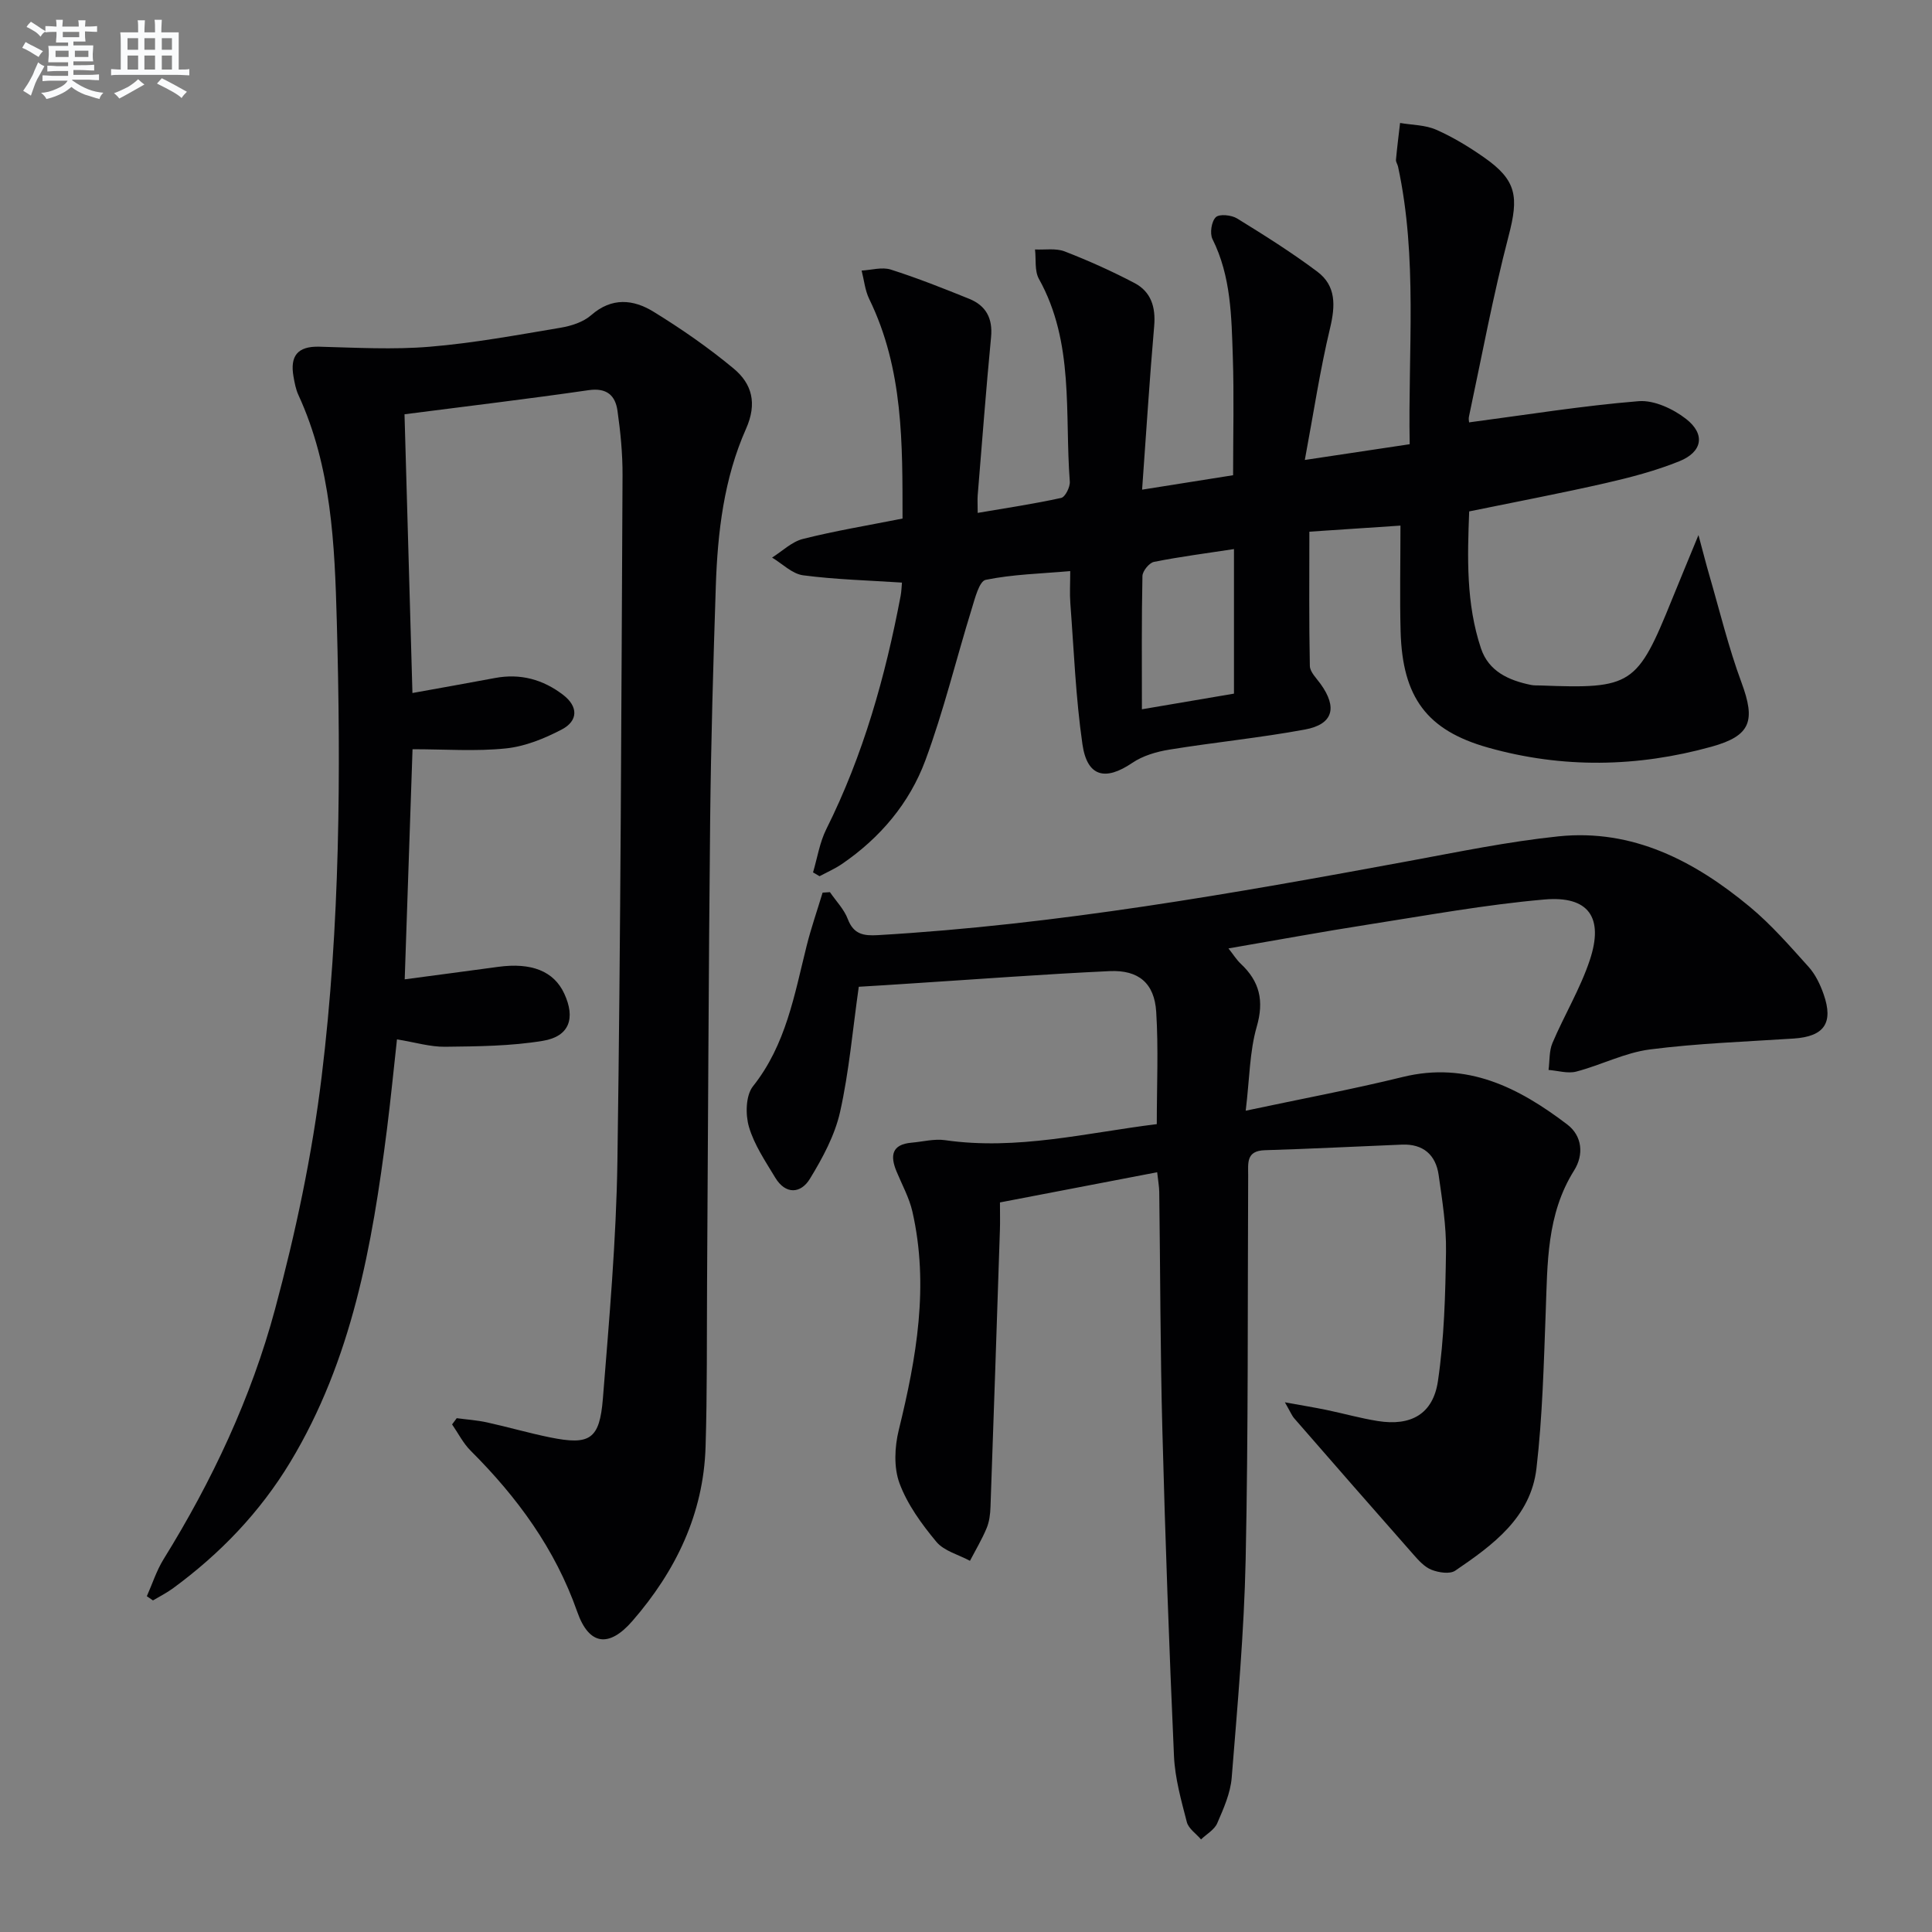
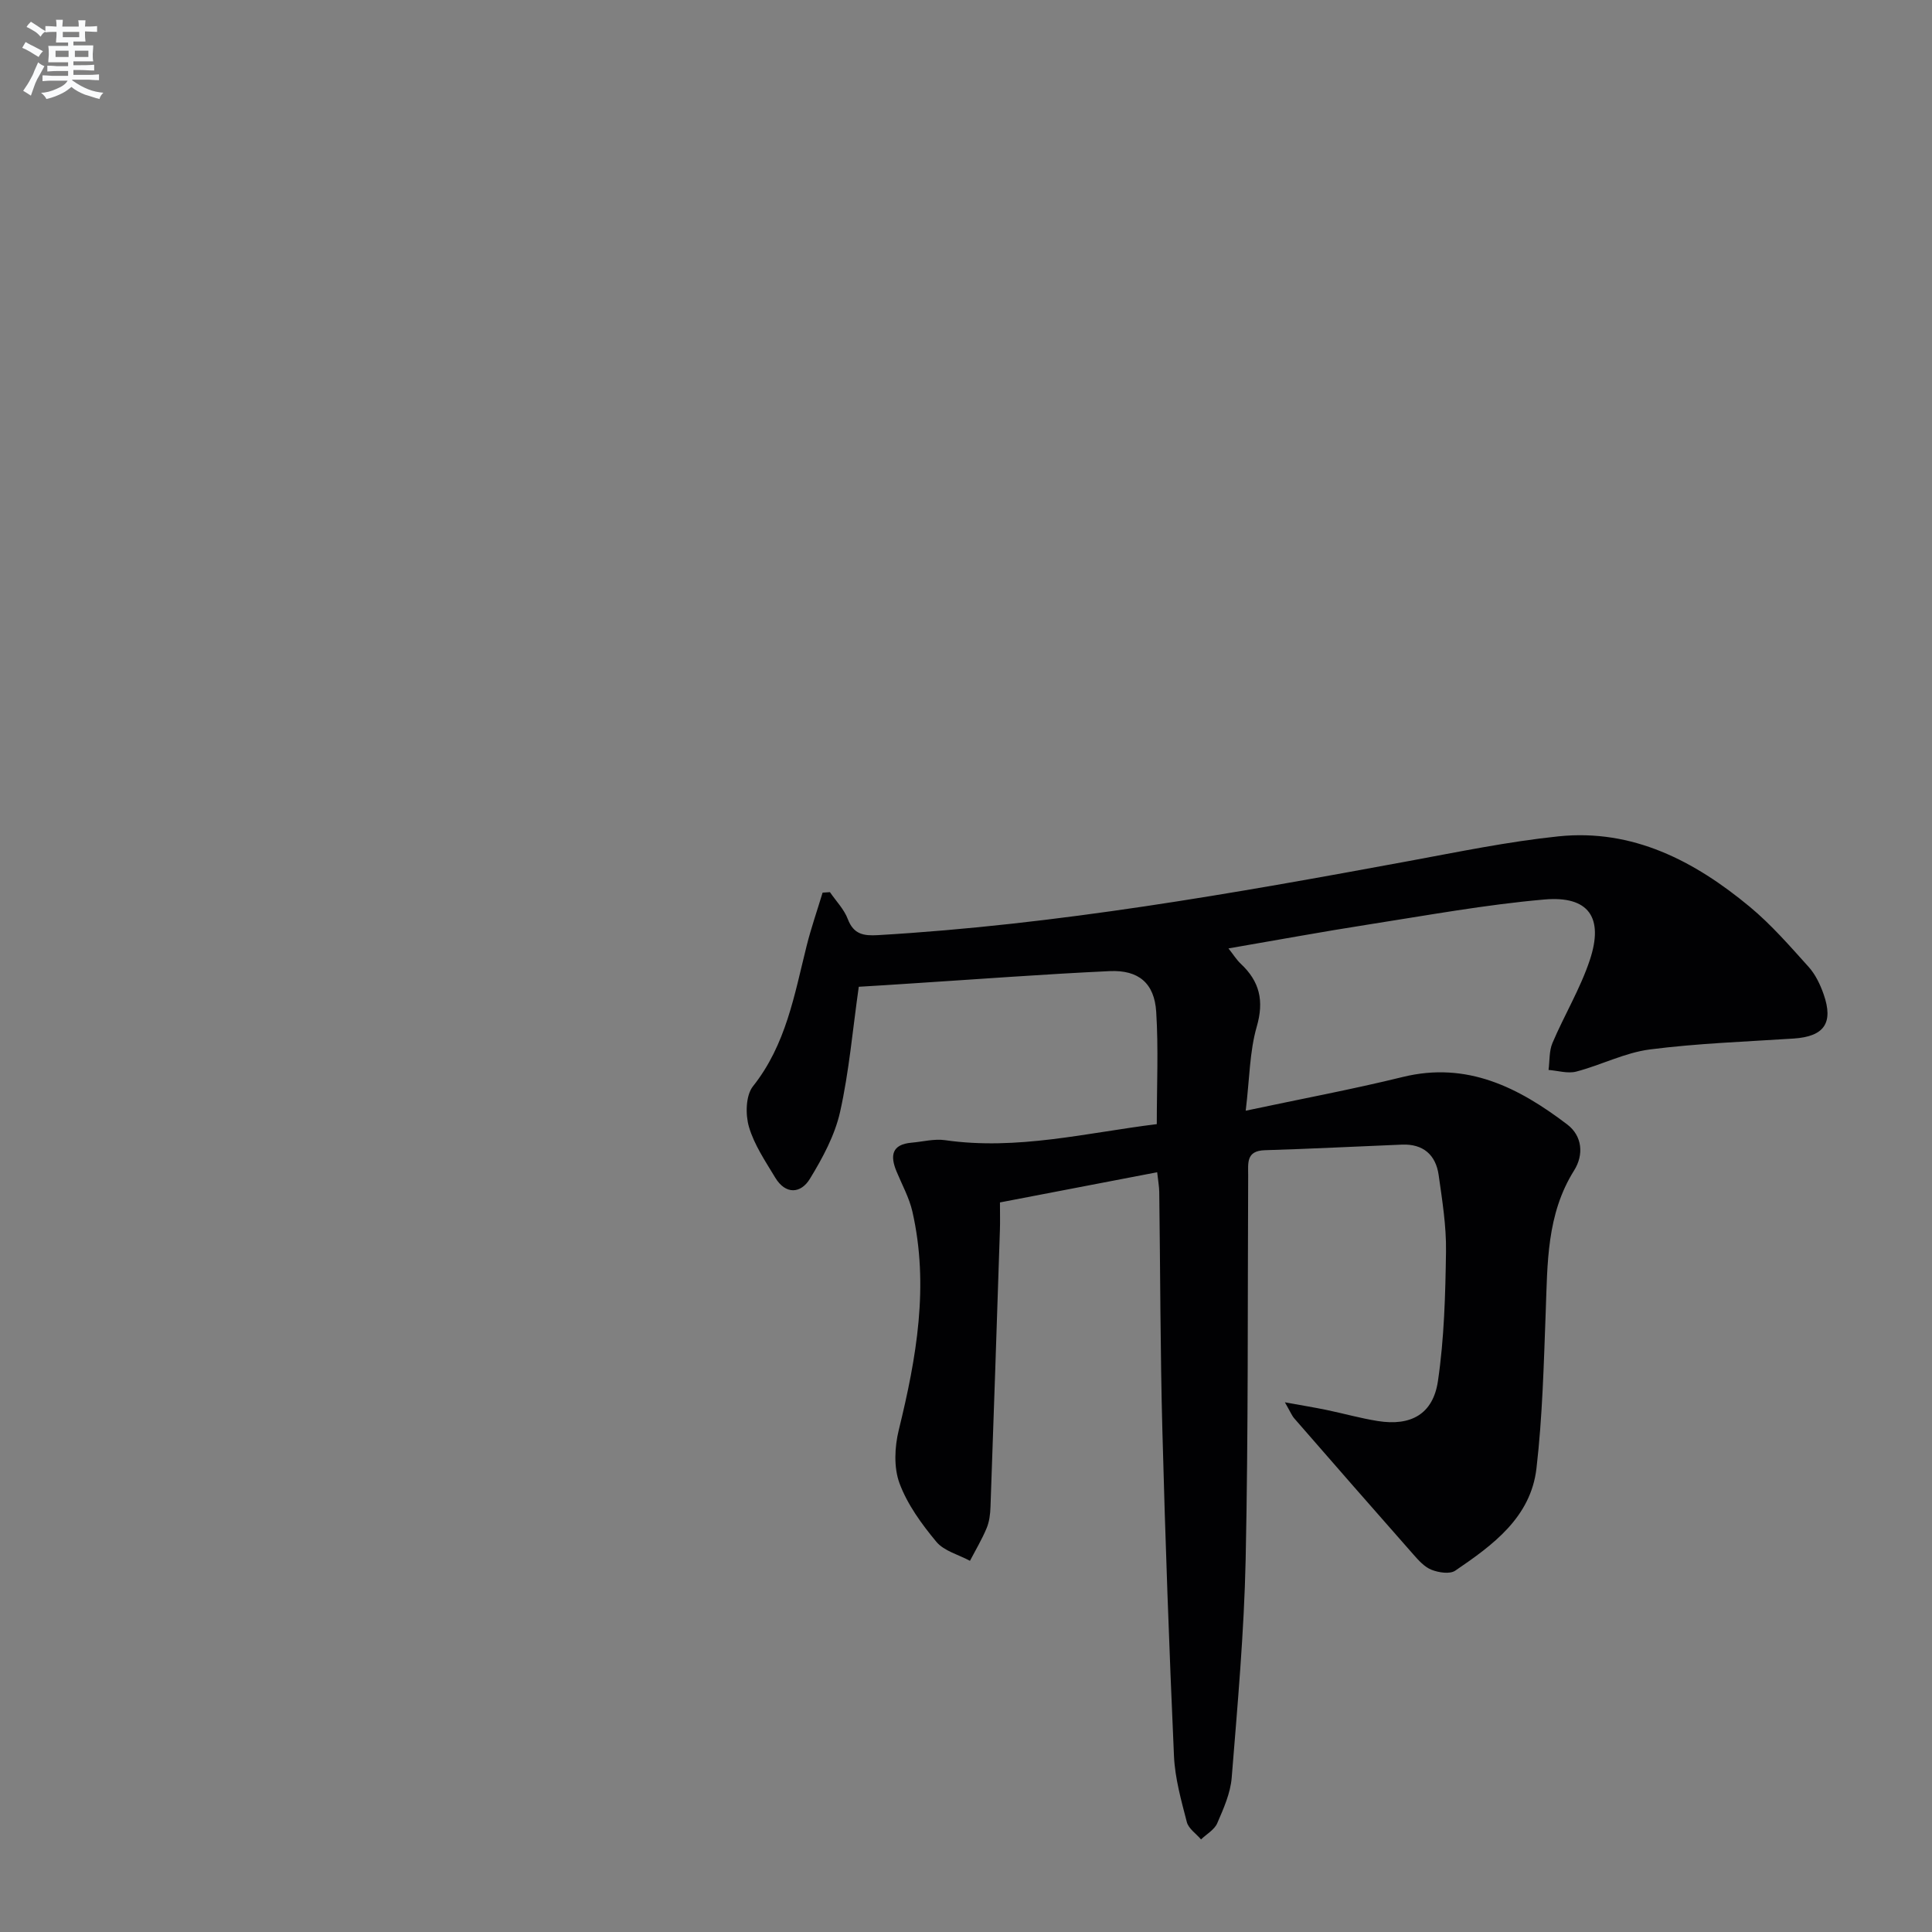
<svg xmlns="http://www.w3.org/2000/svg" enable-background="new 0 0 400 400" viewBox="0 0 400 400">
  <rect x="0" y="0" width="400" height="400" fill="#808080" stroke="none" />
  <g fill="#010103">
    <path d="m177.8 204.3c-1.27 8.91-2 17.54-3.87 25.91-1.09 4.86-3.62 9.54-6.25 13.85-1.88 3.09-5.04 3.31-7.18-.25-2.04-3.39-4.35-6.79-5.44-10.51-.75-2.56-.67-6.49.83-8.39 6.84-8.6 8.58-18.93 11.11-29.06.93-3.72 2.2-7.36 3.31-11.04.51-.03 1.01-.06 1.52-.1 1.26 1.85 2.93 3.54 3.7 5.58 1.21 3.17 3.28 3.49 6.23 3.32 37.06-2.16 73.51-8.61 109.93-15.34 10.28-1.9 20.56-4.03 30.95-5.11 15.39-1.6 28.2 5.1 39.63 14.58 4.45 3.69 8.31 8.14 12.2 12.46 1.4 1.56 2.39 3.64 3.09 5.64 2.1 5.98.09 8.77-6.21 9.18-9.94.65-19.92.99-29.78 2.26-5.18.67-10.09 3.24-15.22 4.58-1.76.46-3.82-.19-5.74-.34.25-1.87.1-3.91.81-5.58 2.46-5.79 5.77-11.26 7.74-17.19 2.92-8.81-.25-13.31-9.38-12.52-12.21 1.06-24.33 3.29-36.46 5.18-9.5 1.48-18.96 3.23-28.98 4.95.99 1.24 1.65 2.33 2.55 3.18 3.91 3.66 4.86 7.66 3.3 13.04-1.48 5.14-1.47 10.71-2.28 17.38 11.6-2.47 22.12-4.43 32.5-6.98 13.35-3.28 24.03 2.2 34.06 9.82 3.16 2.4 3.46 6.31 1.43 9.53-5.72 9.12-5.5 19.25-5.88 29.39-.4 10.77-.67 21.59-1.91 32.28-1.18 10.17-9.04 15.9-16.82 21.19-1.12.76-3.43.4-4.9-.18-1.46-.57-2.69-1.95-3.78-3.19-8.25-9.35-16.45-18.74-24.64-28.15-.5-.57-.79-1.32-1.95-3.34 3.67.67 6.13 1.07 8.56 1.57 3.57.74 7.09 1.74 10.68 2.31 6.83 1.09 11.44-1.41 12.45-8.28 1.3-8.83 1.54-17.85 1.67-26.8.08-5.28-.78-10.59-1.52-15.84-.59-4.18-3.19-6.48-7.58-6.31-9.48.38-18.95.88-28.43 1.16-3.9.12-3.42 2.7-3.43 5.21-.13 26.49.04 52.99-.52 79.48-.32 15.09-1.68 30.17-2.89 45.23-.26 3.21-1.69 6.41-3 9.43-.58 1.34-2.2 2.24-3.35 3.34-1.01-1.19-2.59-2.23-2.94-3.59-1.16-4.49-2.45-9.06-2.66-13.65-1-22.44-1.81-44.89-2.4-67.34-.44-16.47-.43-32.96-.65-49.44-.01-1.13-.23-2.25-.43-4.11-10.97 2.11-21.65 4.16-32.55 6.25 0 2.44.05 4.08-.01 5.72-.63 19.12-1.27 38.23-1.95 57.35-.05 1.47-.24 3.03-.8 4.37-.97 2.33-2.28 4.52-3.45 6.76-2.36-1.28-5.36-2.02-6.96-3.94-3.04-3.66-6-7.72-7.63-12.12-1.21-3.27-1.01-7.52-.15-11.02 3.67-14.95 6.31-29.9 2.82-45.23-.66-2.88-2.15-5.56-3.29-8.32-1.34-3.24-1.01-5.58 3.12-5.94 2.31-.2 4.69-.84 6.93-.52 14.94 2.15 29.35-1.54 43.84-3.32 0-8.02.36-15.67-.12-23.26-.37-5.91-3.64-8.69-9.62-8.42-13.78.64-27.54 1.69-41.31 2.57-3.51.24-6.99.45-10.65.67z" />
-     <path d="m94.56 293.62c2.09.28 4.21.42 6.26.87 4.38.96 8.69 2.22 13.08 3.11 8.21 1.66 10.24.43 10.92-8.02 1.31-16.4 2.77-32.82 3.01-49.25.68-47.3.81-94.61 1.06-141.92.02-4.47-.42-8.97-1.05-13.39-.45-3.16-2.23-4.78-5.97-4.24-12.48 1.81-25.02 3.3-38.12 4.99.54 18.86 1.08 38.03 1.64 57.71 5.81-1.05 11.47-2.05 17.12-3.11 5.23-.98 9.9.3 14.06 3.48 3.19 2.44 3.13 5.39-.24 7.17-3.58 1.88-7.61 3.52-11.58 3.93-6.23.65-12.57.17-19.34.17-.52 15.31-1.06 31.31-1.62 47.64 6.59-.88 12.96-1.71 19.32-2.58 6.94-.95 11.56.89 13.71 5.53 2.36 5.09 1.09 8.87-4.41 9.78-6.64 1.1-13.49 1.15-20.26 1.23-3.09.04-6.2-.92-9.96-1.53-.69 6.26-1.3 12.47-2.08 18.65-3.04 24-7.23 47.67-20 68.85-6.29 10.42-14.54 19-24.32 26.17-1.29.94-2.74 1.67-4.12 2.49-.42-.29-.85-.58-1.27-.87 1.14-2.56 2-5.29 3.46-7.65 10.05-16.21 18.14-33.42 23.08-51.76 4.26-15.81 7.69-31.98 9.66-48.22 3.81-31.27 3.99-62.78 3.13-94.24-.44-15.92-1.09-31.94-7.95-46.84-.55-1.19-.79-2.54-1.02-3.84-.72-4.18.79-6.27 5.33-6.15 7.62.2 15.29.64 22.86.01 9.07-.75 18.08-2.42 27.07-3.93 2.23-.37 4.74-1.17 6.38-2.61 4.27-3.75 8.74-3.27 12.89-.72 5.78 3.55 11.4 7.45 16.61 11.78 3.81 3.17 4.89 7.22 2.56 12.46-4.58 10.29-5.89 21.42-6.26 32.59-.53 16.14-1 32.28-1.17 48.43-.33 31.97-.43 63.94-.64 95.91-.07 11.29.04 22.59-.31 33.87-.43 13.88-6.18 25.72-15.15 36.04-4.83 5.57-8.98 5.06-11.41-1.88-4.59-13.07-12.43-23.75-22.08-33.38-1.55-1.54-2.57-3.61-3.84-5.44.33-.42.64-.86.96-1.29z" />
-     <path d="m202.42 106.19c6.02-1.03 11.69-1.87 17.28-3.1.84-.18 1.88-2.27 1.79-3.39-1.08-14.13.97-28.75-6.4-41.97-.92-1.66-.56-4.03-.8-6.08 2.06.1 4.31-.3 6.13.4 4.93 1.91 9.79 4.09 14.47 6.55 3.42 1.8 4.41 4.98 4.07 8.9-.96 11.05-1.65 22.13-2.5 33.88 6.75-1.07 12.74-2.02 18.84-2.99 0-8.4.21-16.49-.06-24.56-.28-8.26-.35-16.6-4.21-24.33-.59-1.18-.21-3.66.69-4.53.74-.72 3.24-.46 4.41.26 5.65 3.48 11.29 7.03 16.59 11 3.95 2.95 3.76 7.08 2.65 11.73-2.07 8.64-3.39 17.46-5.22 27.27 7.98-1.2 14.6-2.19 21.71-3.26-.36-19.4 1.68-38.54-2.41-57.47-.1-.48-.47-.96-.43-1.42.23-2.55.56-5.08.85-7.62 2.51.43 5.22.4 7.48 1.4 3.48 1.53 6.79 3.55 9.91 5.73 6.8 4.75 7.2 8.16 5.08 16.27-3.22 12.33-5.54 24.89-8.2 37.36-.16.75.11 1.59.08 1.22 11.76-1.55 23.36-3.43 35.03-4.38 3.2-.26 7.16 1.59 9.84 3.68 4.05 3.17 3.38 6.84-1.43 8.77-4.89 1.97-10.07 3.33-15.23 4.51-9.2 2.1-18.48 3.86-28.25 5.86-.37 9.5-.66 19.09 2.44 28.36 1.59 4.77 5.76 6.63 10.36 7.57.65.13 1.33.09 1.99.11 18.88.73 20-.02 27.2-17.82 1.61-3.97 3.26-7.92 5.48-13.32.99 3.68 1.56 5.96 2.22 8.22 2.17 7.45 3.99 15.03 6.68 22.29 2.95 7.96 1.97 11.04-6.21 13.31-15.37 4.26-30.87 4.52-46.26.18-12.67-3.57-17.72-10.4-18.1-24.05-.19-6.98-.03-13.97-.03-21.91-6.26.42-12.26.82-18.86 1.26 0 9.57-.09 18.69.1 27.79.03 1.26 1.36 2.54 2.22 3.73 3.52 4.89 2.61 8.36-3.23 9.44-9.29 1.72-18.73 2.64-28.07 4.16-2.66.43-5.5 1.26-7.69 2.75-5.57 3.78-9.33 2.9-10.31-3.84-1.4-9.67-1.77-19.49-2.51-29.24-.15-1.96-.02-3.95-.02-6.63-6.18.54-11.94.67-17.5 1.81-1.34.27-2.23 3.84-2.9 6.02-3.23 10.44-5.8 21.12-9.59 31.35-3.29 8.87-9.37 16.06-17.29 21.47-1.44.98-3.07 1.69-4.62 2.52-.45-.26-.9-.53-1.35-.79.89-3 1.37-6.2 2.75-8.96 7.64-15.3 12.21-31.55 15.38-48.26.18-.94.2-1.92.28-2.78-6.95-.46-13.75-.63-20.46-1.51-2.27-.3-4.3-2.39-6.43-3.67 2.12-1.33 4.08-3.28 6.39-3.86 6.58-1.66 13.3-2.77 20.62-4.22-.02-15.36.22-30.89-6.9-45.46-.87-1.79-1.06-3.91-1.57-5.88 2.02-.11 4.23-.78 6.03-.21 5.5 1.75 10.89 3.89 16.25 6.06 3.47 1.41 4.89 4.03 4.52 7.93-1.05 10.91-1.87 21.84-2.77 32.76-.07.94 0 1.91 0 3.63zm34 40.66c6.92-1.18 12.92-2.2 19.06-3.24 0-10.02 0-19.74 0-29.93-5.8.89-11.22 1.58-16.56 2.65-.99.2-2.37 1.9-2.39 2.93-.19 8.96-.11 17.92-.11 27.59z" />
  </g>
  <path d="m6.8 9.5c.6.3 1.3.7 2.1 1.1-.4.4-.7.8-.9 1.2-.7-.4-1.3-.8-1.8-1.1s-1.1-.6-1.6-.8c.2-.4.5-.8.7-1.2.4.2.8.5 1.5.8zm.9 6.9c-.3.6-.5 1.1-.7 1.7s-.4 1.1-.6 1.7c-.6-.4-1.1-.7-1.6-1 .7-1 1.2-1.8 1.5-2.4.3-.5.6-1.1.8-1.7.3-.6.5-1.2.8-1.8.3.3.8.6 1.3.8-.7 1.3-1.2 2.2-1.5 2.7zm.1-11c.4.3 1 .7 1.7 1.1-.5.2-.8.6-1.1 1.1-.5-.6-1-1-1.4-1.2s-.9-.6-1.5-.8c.2-.4.5-.7.9-1.1.5.3.9.6 1.4.9zm10.5 13.1c1 .4 2 .6 3.1.7-.4.4-.7.8-.8 1.3-.9-.2-1.9-.6-3-.9-1-.4-2-.9-2.8-1.6-.5.4-1.1.9-1.9 1.3s-1.9.9-3.3 1.2c-.1-.3-.5-.8-1.1-1.3 1 0 2.1-.3 3.2-.8 1.2-.5 1.9-1 2.3-1.7h-3.2c-.4 0-1 0-2 .1v-1.2c1 0 1.7.1 2 .1h3.3v-1h-2.3c-.2 0-.9 0-2 .1v-1.2c1.2 0 1.9.1 2 .1h2.3v-.8h-4.1c0-.7.1-1.2.1-1.6 0-.5 0-1.1-.1-1.8h4.1v-.7h-2.5c0-.6.1-1.1.1-1.6v-.6h-.5c-.4 0-1 0-1.8.1v-1.3c1.2 0 1.9.1 2.1.1h.2c0-.3 0-.8-.1-1.4h1.4c0 .6-.1 1-.1 1.4h3.4c0-.4 0-.8-.1-1.3h1.5c0 .4-.1.9-.1 1.3.7 0 1.5 0 2.5-.1v1.2c-1 0-1.8-.1-2.5-.1v.6c0 .3 0 .8.1 1.5h-2.5v.8h4.1c0 .8-.1 1.3-.1 1.8s0 1 .1 1.5h-4.1v.8h1.4c.8 0 1.8 0 2.9-.1v1.2c-1 0-1.9-.1-2.8-.1h-1.5v1h3.2c.3 0 1 0 2.1-.1v1.2c-1.1 0-1.8-.1-2.1-.1h-3.4l-.1.1c1.4 1 2.4 1.5 3.4 1.9zm-4.1-6.7v-1.3h-2.7v1.3zm2.2-4.1v-1.1h-3.4v1.1zm1.9 4.1v-1.3h-2.8v1.3z" fill="#fafbfc" />
-   <path d="m37 6.7v2.3 5.4c1 0 1.8 0 2.2-.1v1.3c-.6 0-1.5-.1-2.5-.1h-11.9c-.7 0-1.3 0-1.8.1v-1.3c.5 0 1.1.1 2 .1v-5.2c0-1 0-1.8-.1-2.5h3.7c0-1.3 0-2.1-.1-2.5h1.5c0 .4-.1 1.3-.1 2.5h2.2c0-1.2 0-2.1-.1-2.6h1.5c0 .4-.1 1.3-.1 2.6zm-12.3 13.7c-.3-.4-.7-.8-1.1-1.1 1.1-.4 2.1-.9 2.9-1.3.8-.5 1.5-1 2.1-1.6.4.4.9.8 1.3 1.1-2.5 1.4-4.2 2.4-5.2 2.9zm3.9-10.1v-2.4h-2.2v2.4zm0 4.1v-2.9h-2.2v2.9zm3.5-4.1v-2.4h-2.2v2.4zm0 4.1v-2.9h-2.2v2.9zm.4 2.9 1-1.1c.6.3 1.4.7 2.5 1.3s2 1.1 2.7 1.5c-.4.4-.8.8-1.1 1.3-.8-.8-2.5-1.7-5.1-3zm3.1-7v-2.4h-2.1v2.4zm0 4.1v-2.9h-2.1v2.9z" fill="#fafbfc" />
</svg>